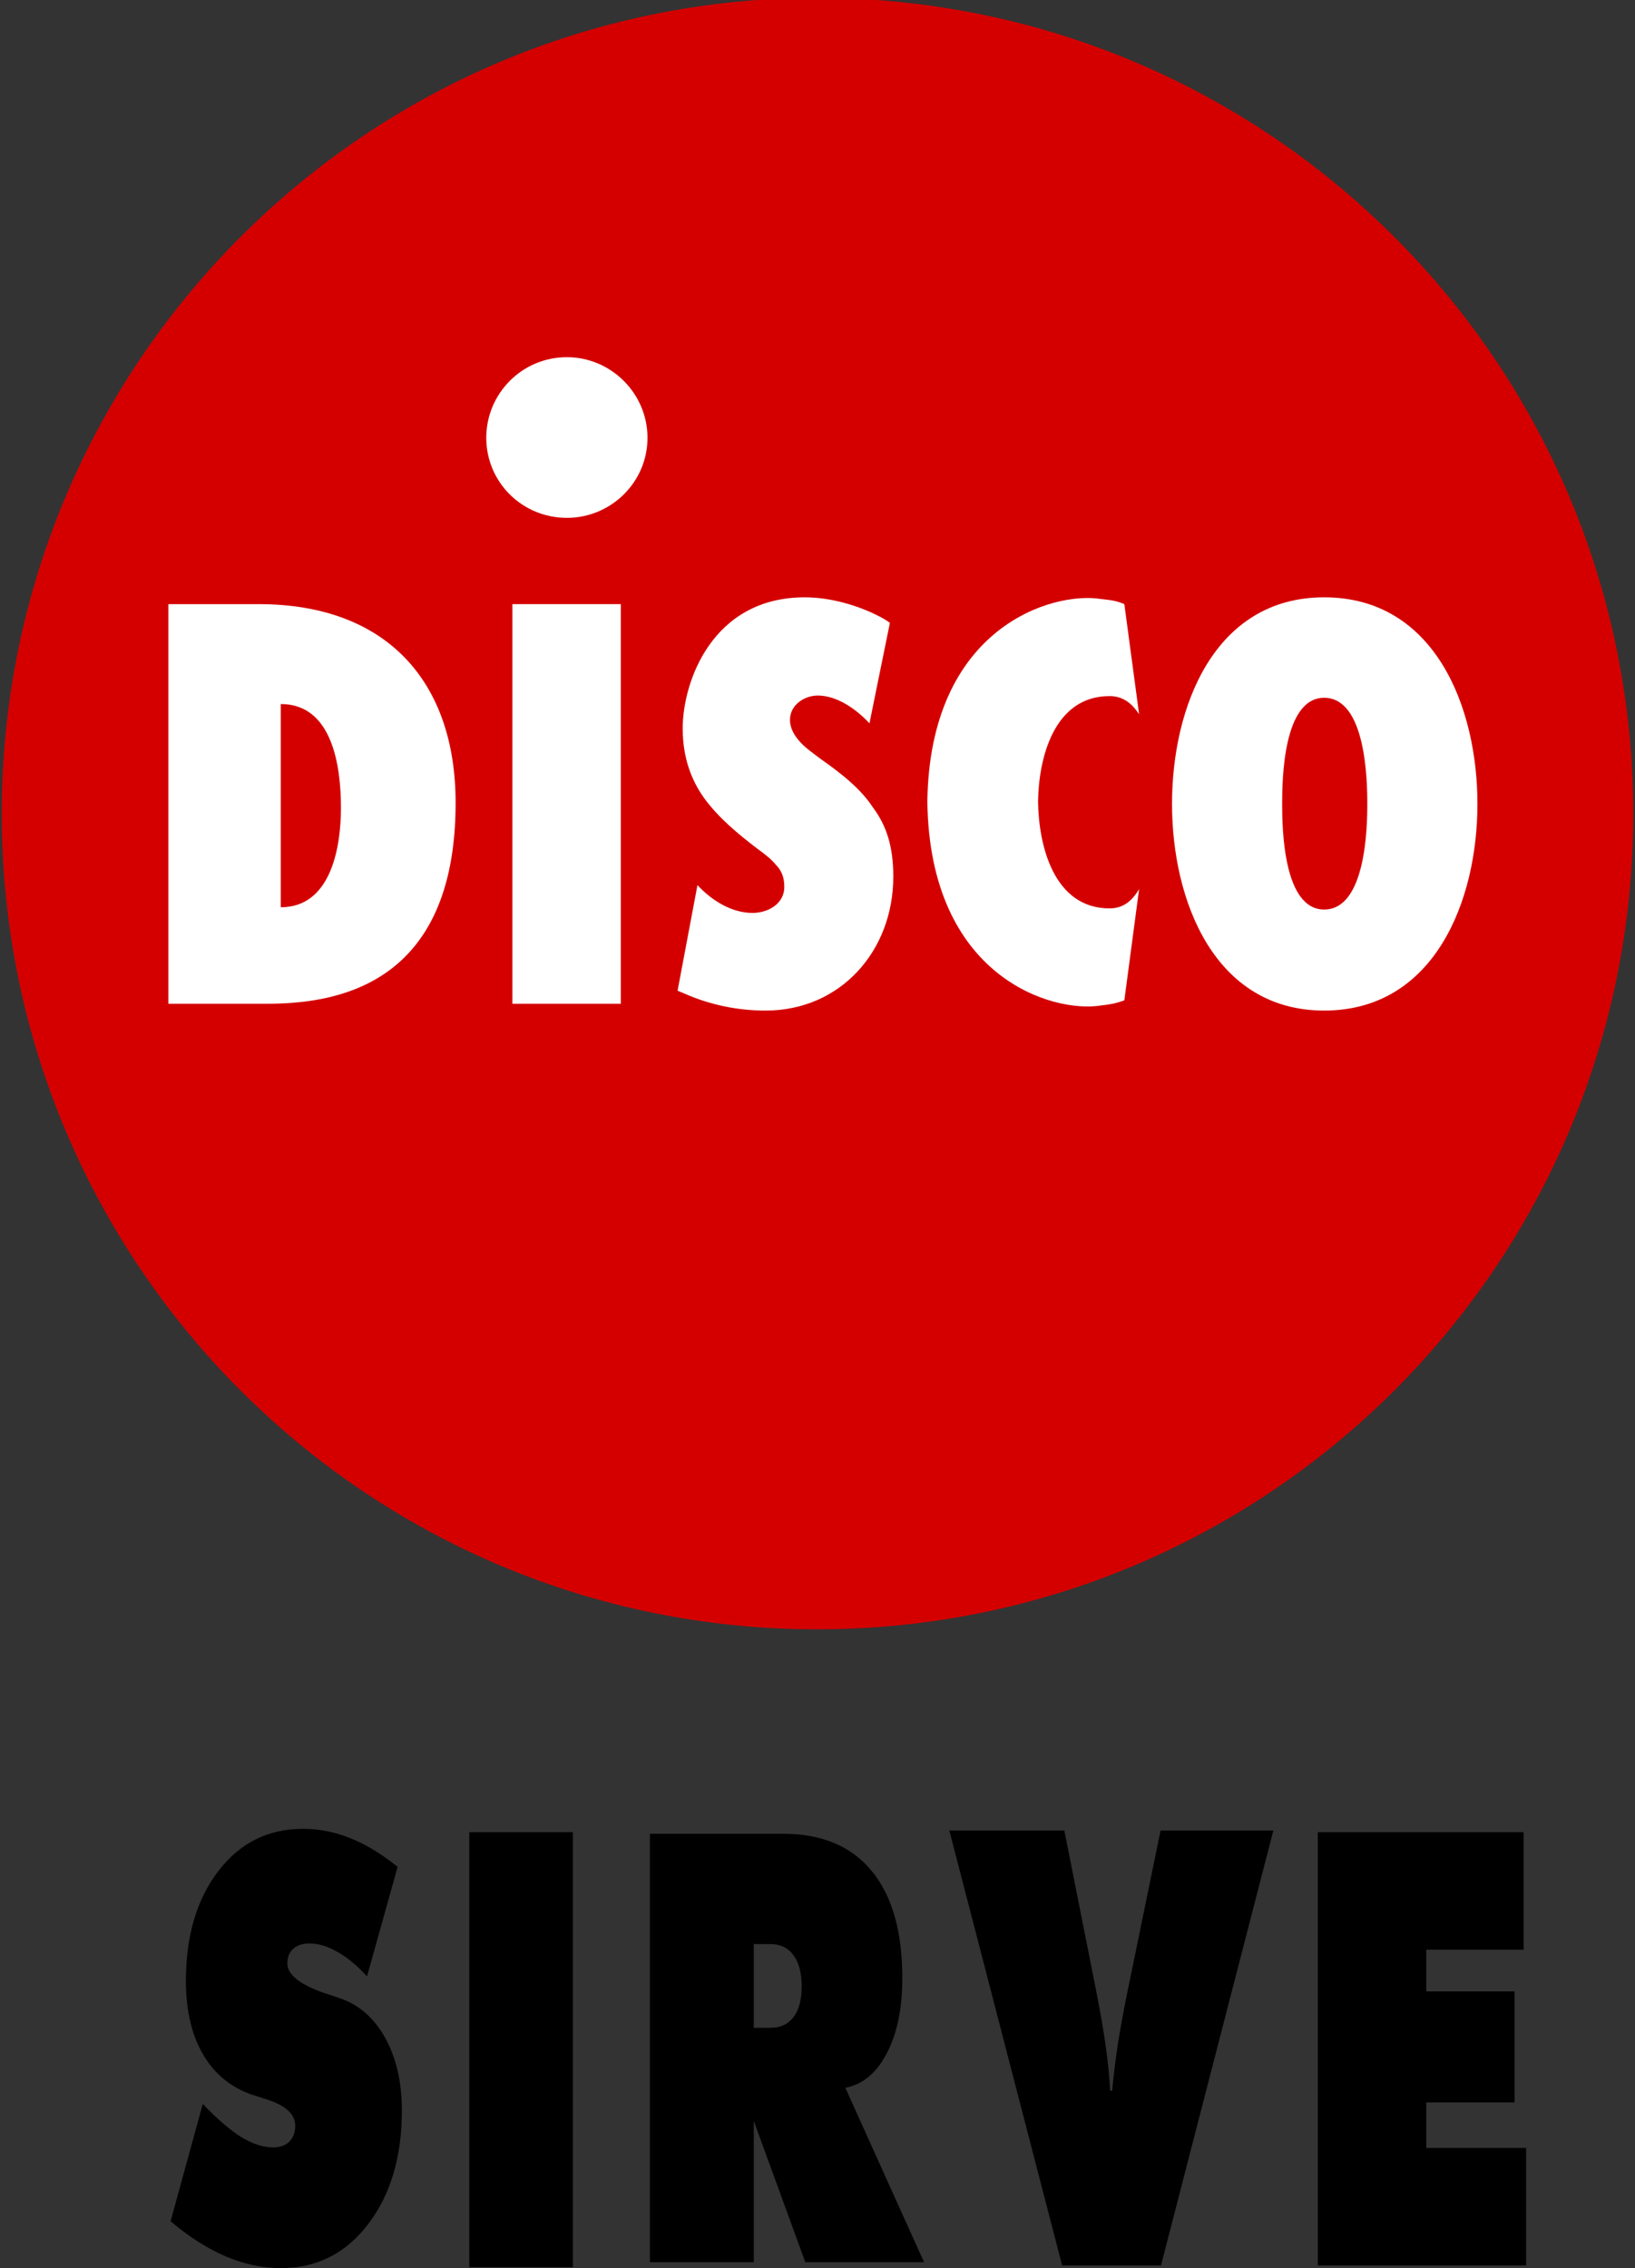
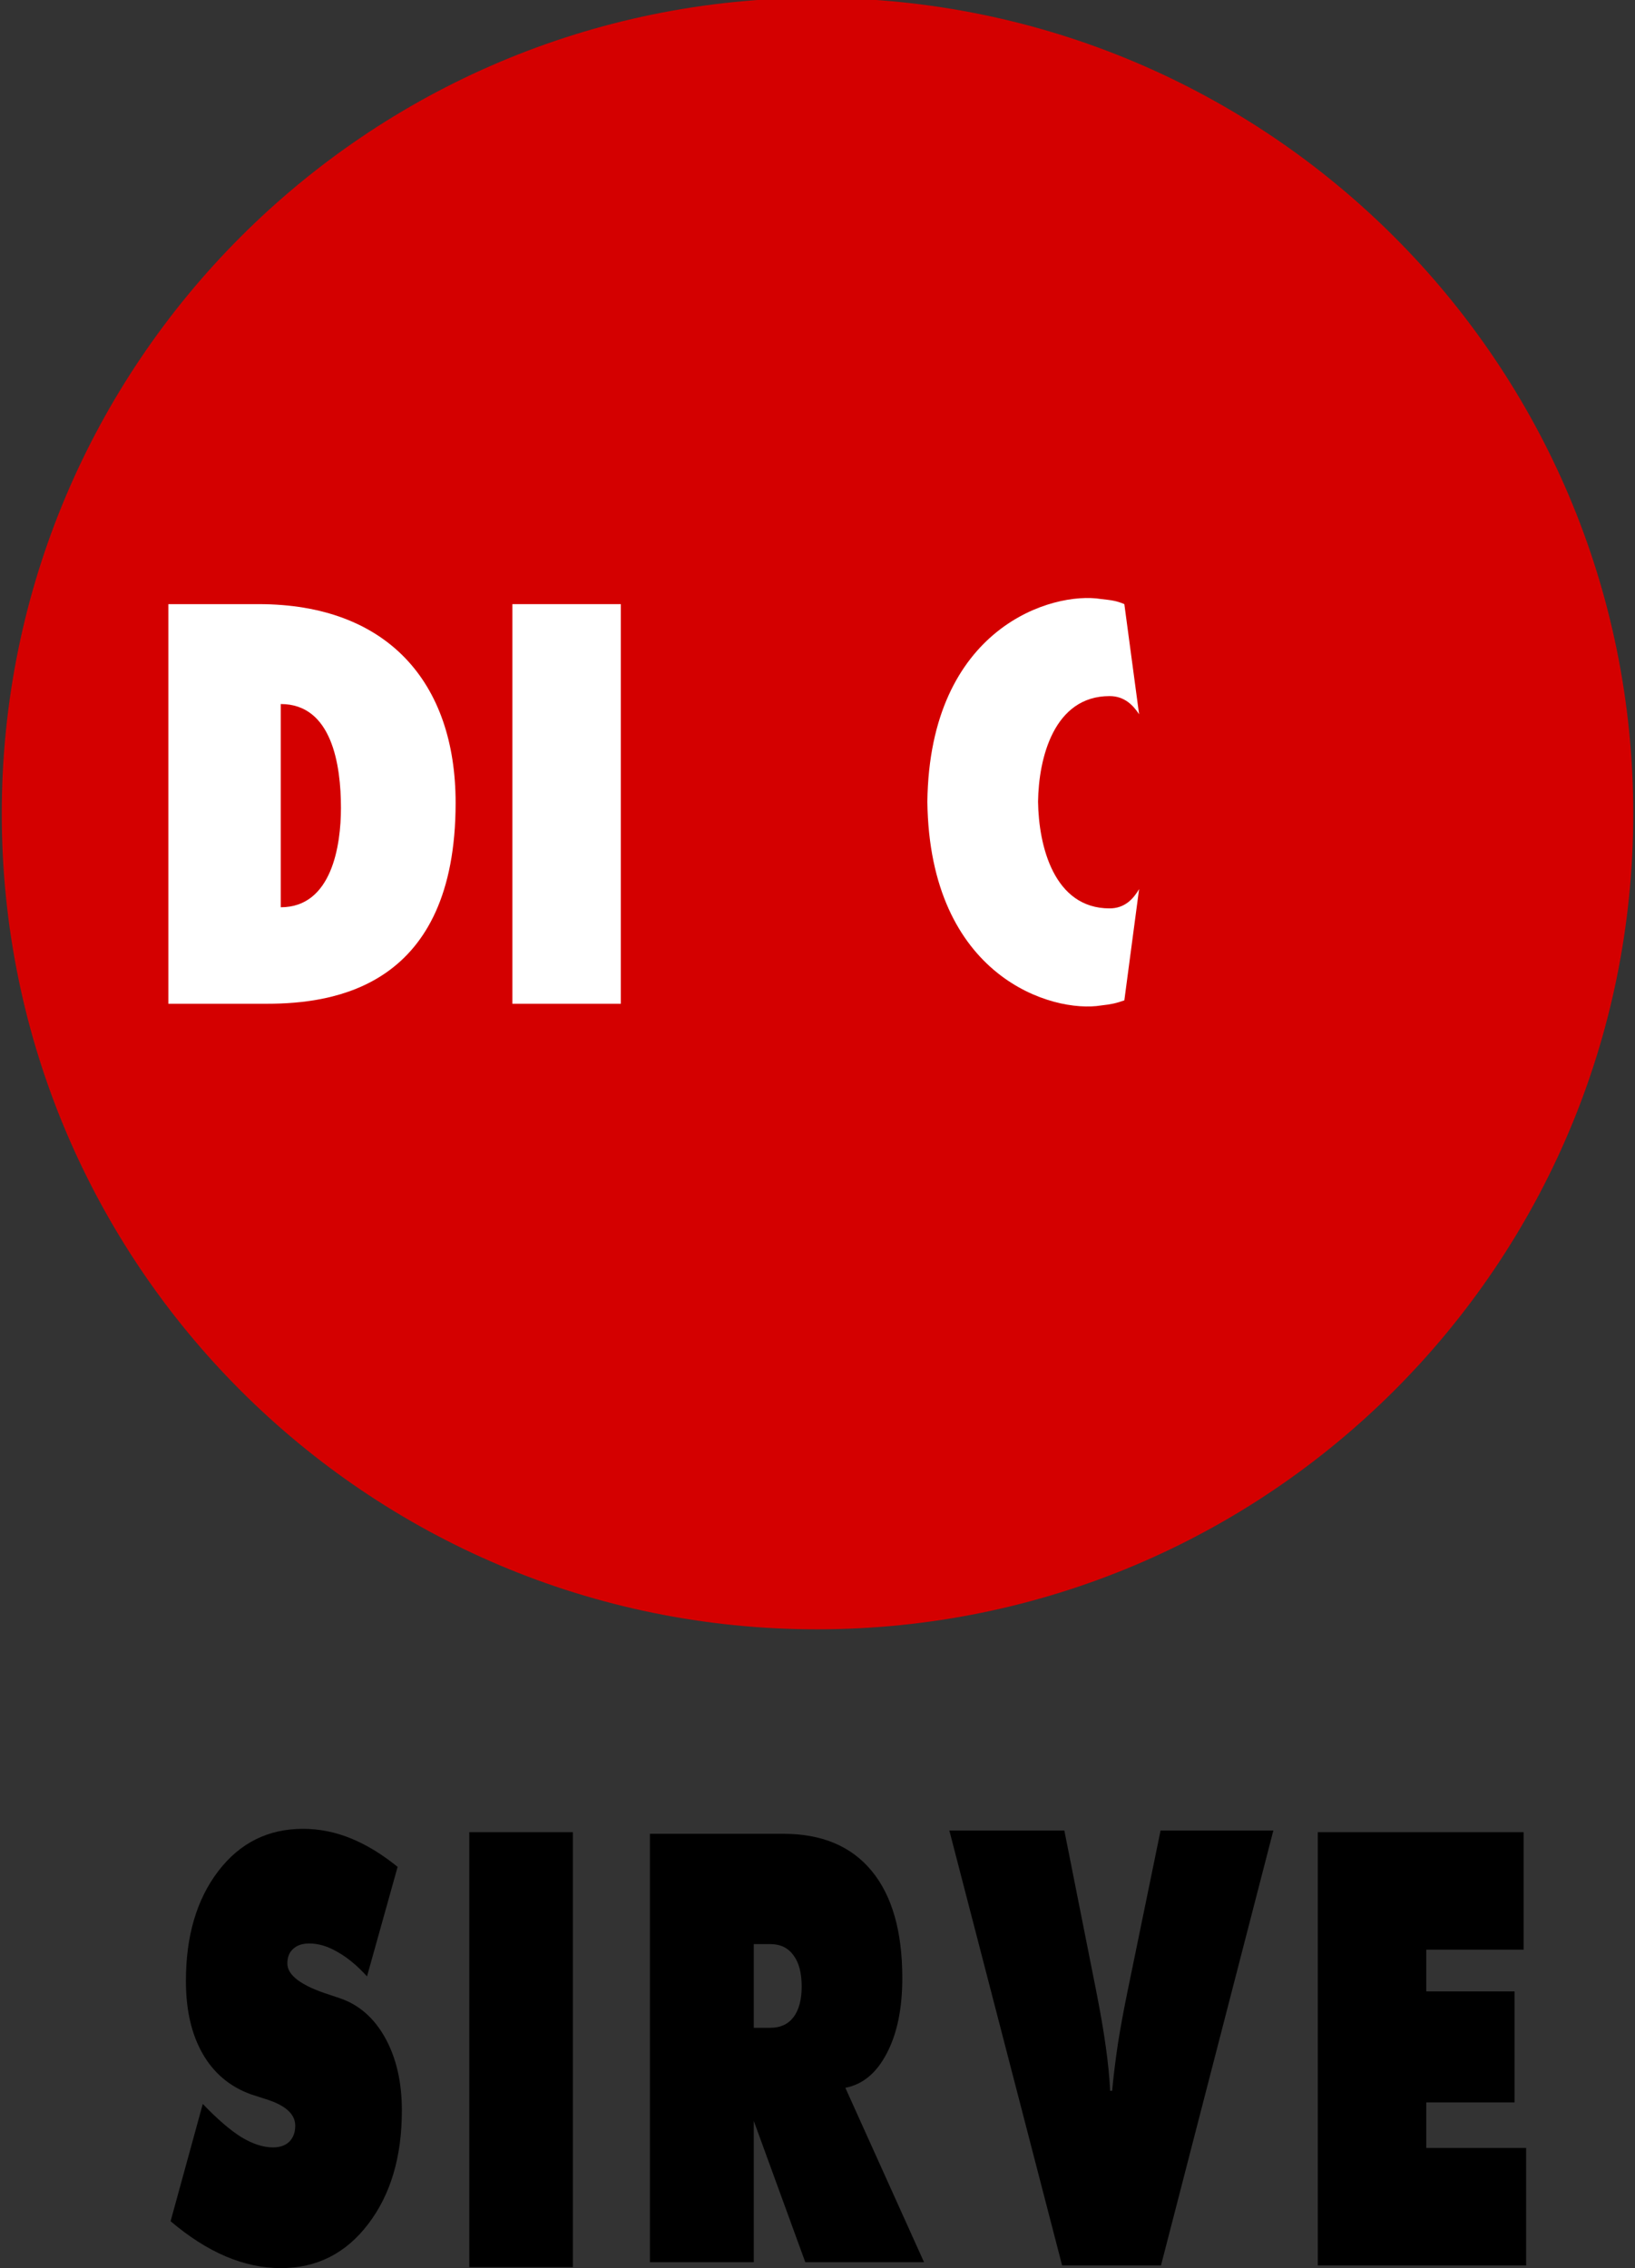
<svg xmlns="http://www.w3.org/2000/svg" xmlns:ns1="http://www.inkscape.org/namespaces/inkscape" xmlns:ns2="http://sodipodi.sourceforge.net/DTD/sodipodi-0.dtd" width="56.004mm" height="77.692mm" viewBox="0 0 56.004 77.692" version="1.1" id="svg1939" ns1:version="0.92.2 (5c3e80d, 2017-08-06)" ns2:docname="Disco sirve 1.svg">
  <rect x="0" y="0" width="56.004" height="77.692" fill="#333333" stroke="none" />
  <defs id="defs1933">
    <ns1:path-effect effect="spiro" id="path-effect2500" is_visible="true" />
  </defs>
  <ns2:namedview id="base" pagecolor="#ffffff" bordercolor="#666666" borderopacity="1" ns1:pageopacity="0.0" ns1:pageshadow="2" ns1:zoom="1.6711165" ns1:cx="97.720114" ns1:cy="81.092958" ns1:document-units="mm" ns1:current-layer="layer1" showgrid="false" fit-margin-top="0" fit-margin-left="0" fit-margin-right="0" fit-margin-bottom="0" ns1:window-width="1600" ns1:window-height="837" ns1:window-x="-8" ns1:window-y="-8" ns1:window-maximized="1" />
  <g ns1:label="Capa 1" ns1:groupmode="layer" id="layer1" transform="translate(33.572,-293.708)">
    <g id="g2839">
      <g transform="matrix(0.18,0,0,0.18,-5.696,259.982)" id="g2804">
        <path ns1:connector-curvature="0" style="font-style:normal;font-variant:normal;font-weight:normal;font-stretch:normal;font-size:medium;line-height:1.25;font-family:'Times New Roman';-inkscape-font-specification:'Times New Roman, ';letter-spacing:0px;word-spacing:0px;fill:#d40000;fill-opacity:1;fill-rule:evenodd;stroke:none;stroke-width:0.779" d="m 0.592,497.429 c 85.881,0 155.341,-69.461 155.341,-155.233 0,-85.665 -69.461,-155.233 -155.341,-155.233 -85.665,0 -155.125,69.569 -155.125,155.233 0,85.773 69.461,155.233 155.125,155.233 z" id="path78" />
        <path ns1:connector-curvature="0" style="font-style:normal;font-variant:normal;font-weight:normal;font-stretch:normal;font-size:medium;line-height:1.25;font-family:'Times New Roman';-inkscape-font-specification:'Times New Roman, ';letter-spacing:0px;word-spacing:0px;fill:#ffffff;fill-opacity:1;fill-rule:evenodd;stroke:none;stroke-width:0.779" d="m -122.825,302.334 h 17.176 c 24.414,0 37.485,14.8 37.485,37.809 0,35 -23.01,38.241 -35.973,38.241 h -18.688 z m 21.389,57.686 c 9.722,0 11.451,-11.775 11.451,-18.905 0,-8.21 -1.728,-19.769 -11.451,-19.769 z" id="path80" />
        <path ns1:connector-curvature="0" style="font-style:normal;font-variant:normal;font-weight:normal;font-stretch:normal;font-size:medium;line-height:1.25;font-family:'Times New Roman';-inkscape-font-specification:'Times New Roman, ';letter-spacing:0px;word-spacing:0px;fill:#ffffff;fill-opacity:1;fill-rule:evenodd;stroke:none;stroke-width:0.779" d="m -57.361,378.384 v -76.05 h 20.633 v 76.05 z" id="path82" />
-         <path ns1:connector-curvature="0" style="font-style:normal;font-variant:normal;font-weight:normal;font-stretch:normal;font-size:medium;line-height:1.25;font-family:'Times New Roman';-inkscape-font-specification:'Times New Roman, ';letter-spacing:0px;word-spacing:0px;fill:#ffffff;fill-opacity:1;fill-rule:evenodd;stroke:none;stroke-width:0.779" d="m -25.926,375.9 3.781,-20.093 c 2.809,3.025 6.59,5.293 10.479,5.293 2.809,0 6.049,-1.62 6.049,-4.969 0,-1.836 -0.54,-3.133 -1.62,-4.213 -0.865,-1.08 -2.16,-2.052 -3.349,-2.917 -4.105,-3.133 -7.562,-6.049 -10.262,-9.722 -2.485,-3.457 -4.105,-7.778 -4.105,-13.287 0,-8.858 5.617,-24.954 23.226,-24.954 4.861,0 10.262,1.512 14.691,3.889 0,0 0.972,0.54 1.512,0.972 l -3.889,19.121 c -2.593,-2.809 -6.266,-5.293 -9.83,-5.293 -2.485,0 -5.293,1.728 -5.293,4.645 0,1.62 0.865,3.025 1.944,4.213 1.188,1.296 2.701,2.269 3.781,3.133 4.321,3.025 7.778,5.833 10.046,9.29 2.593,3.457 3.889,7.454 3.889,13.179 0,14.151 -10.046,25.494 -24.306,25.494 -5.293,0 -10.587,-1.08 -15.448,-3.241 0,0 -0.541,-0.216 -1.296,-0.54 z" id="path84" />
-         <path ns1:connector-curvature="0" style="font-style:normal;font-variant:normal;font-weight:normal;font-stretch:normal;font-size:medium;line-height:1.25;font-family:'Times New Roman';-inkscape-font-specification:'Times New Roman, ';letter-spacing:0px;word-spacing:0px;fill:#ffffff;fill-opacity:1;fill-rule:evenodd;stroke:none;stroke-width:0.779" d="m 97.116,301.038 c 20.957,0 29.167,20.741 29.167,39.321 0,18.472 -8.21,39.321 -29.167,39.321 -20.849,0 -28.951,-20.849 -28.951,-39.321 0,-18.58 8.102,-39.321 28.951,-39.321 z m 0,59.414 c 7.886,0 8.21,-15.448 8.21,-20.093 0,-4.753 -0.324,-20.201 -8.21,-20.201 -7.778,0 -7.994,15.448 -7.994,20.201 0,4.645 0.216,20.093 7.994,20.093 z" id="path86" />
-         <path ns1:connector-curvature="0" style="font-style:normal;font-variant:normal;font-weight:normal;font-stretch:normal;font-size:medium;line-height:1.25;font-family:'Times New Roman';-inkscape-font-specification:'Times New Roman, ';letter-spacing:0px;word-spacing:0px;fill:#ffffff;fill-opacity:1;fill-rule:evenodd;stroke:none;stroke-width:0.779" d="m -46.991,285.914 c 8.426,0 15.34,-6.806 15.34,-15.232 0,-8.426 -6.914,-15.34 -15.34,-15.34 -8.534,0 -15.34,6.914 -15.34,15.34 0,8.426 6.806,15.232 15.34,15.232 z" id="path88" />
        <path ns1:connector-curvature="0" style="font-style:normal;font-variant:normal;font-weight:normal;font-stretch:normal;font-size:medium;line-height:1.25;font-family:'Times New Roman';-inkscape-font-specification:'Times New Roman, ';letter-spacing:0px;word-spacing:0px;fill:#ffffff;fill-opacity:1;fill-rule:evenodd;stroke:none;stroke-width:0.779" d="m 42.671,339.927 c 0.111,8.426 3.025,20.309 13.611,20.309 2.917,0 4.537,-1.836 5.617,-3.673 l -2.809,21.173 c -1.512,0.54 -2.485,0.756 -4.429,0.972 -9.182,1.512 -32.624,-5.293 -33.056,-38.781 0.432,-33.272 23.874,-40.078 33.056,-38.565 1.944,0.216 2.917,0.324 4.429,0.972 l 2.809,20.957 c -1.08,-1.62 -2.701,-3.457 -5.617,-3.457 -10.587,0 -13.503,11.775 -13.611,20.093 z" id="path90" />
      </g>
      <path d="m -27.728,369.793 1.102,-4.016 q 0.741,0.774 1.318,1.136 0.584,0.353 1.089,0.353 0.354,0 0.557,-0.196 0.203,-0.206 0.203,-0.549 0,-0.598 -1.016,-0.911 -0.328,-0.108 -0.512,-0.166 -1.075,-0.392 -1.646,-1.391 -0.571,-0.999 -0.571,-2.488 0,-2.312 1.108,-3.762 1.108,-1.45 2.905,-1.45 0.826,0 1.626,0.323 0.8,0.323 1.613,0.98 l -1.049,3.752 q -0.498,-0.549 -1.003,-0.833 -0.498,-0.294 -0.971,-0.294 -0.361,0 -0.557,0.186 -0.197,0.176 -0.197,0.5 0,0.607 1.436,1.068 0.23,0.078 0.354,0.118 0.99,0.333 1.561,1.362 0.571,1.029 0.571,2.488 0,2.38 -1.154,3.889 -1.148,1.509 -2.99,1.509 -0.944,0 -1.889,-0.402 -0.944,-0.402 -1.889,-1.205 z" style="font-style:normal;font-variant:normal;font-weight:normal;font-stretch:normal;font-size:medium;line-height:1.25;font-family:'Futura XBlk BT';-inkscape-font-specification:'Futura XBlk BT';letter-spacing:0px;word-spacing:0px;fill:#000000;fill-opacity:1;stroke:none;stroke-width:0.41" id="path2810" ns1:connector-curvature="0" />
      <path d="m -17.497,371.366 v -14.898 h 3.548 v 14.898 z" style="font-style:normal;font-variant:normal;font-weight:normal;font-stretch:normal;font-size:medium;line-height:1.25;font-family:'Futura XBlk BT';-inkscape-font-specification:'Futura XBlk BT';letter-spacing:0px;word-spacing:0px;fill:#000000;fill-opacity:1;stroke:none;stroke-width:0.421" id="path2812" ns1:connector-curvature="0" />
      <path d="m -7.753,360.302 v 2.867 h 0.565 q 0.517,0 0.793,-0.361 0.283,-0.371 0.283,-1.052 0,-0.702 -0.283,-1.073 -0.276,-0.381 -0.793,-0.381 z m -3.557,10.896 v -14.675 h 4.564 q 1.985,0 3.033,1.273 1.048,1.273 1.048,3.669 0,1.564 -0.531,2.576 -0.524,1.012 -1.42,1.183 l 2.695,5.974 H -5.988 l -1.765,-4.841 v 4.841 z" style="font-style:normal;font-variant:normal;font-weight:normal;font-stretch:normal;font-size:medium;line-height:1.25;font-family:'Futura XBlk BT';-inkscape-font-specification:'Futura XBlk BT';letter-spacing:0px;word-spacing:0px;fill:#000000;fill-opacity:1;stroke:none;stroke-width:0.426" id="path2814" ns1:connector-curvature="0" />
      <path d="m 2.809,371.31 -3.863,-14.898 h 3.939 l 1.071,5.394 q 0.235,1.18 0.346,1.995 0.117,0.814 0.152,1.526 h 0.069 q 0.069,-0.753 0.193,-1.588 0.131,-0.834 0.332,-1.811 l 1.133,-5.516 h 3.863 l -3.849,14.898 z" style="font-style:normal;font-variant:normal;font-weight:normal;font-stretch:normal;font-size:medium;line-height:1.25;font-family:'Futura XBlk BT';-inkscape-font-specification:'Futura XBlk BT';letter-spacing:0px;word-spacing:0px;fill:#000000;fill-opacity:1;stroke:none;stroke-width:0.429" id="path2816" ns1:connector-curvature="0" />
      <path d="m 11.566,371.31 v -14.842 h 7.05 v 4.025 h -3.334 v 1.429 h 3.024 v 3.802 h -3.024 v 1.561 h 3.421 v 4.025 z" style="font-style:normal;font-variant:normal;font-weight:normal;font-stretch:normal;font-size:medium;line-height:1.25;font-family:'Futura XBlk BT';-inkscape-font-specification:'Futura XBlk BT';letter-spacing:0px;word-spacing:0px;fill:#000000;fill-opacity:1;stroke:none;stroke-width:0.437" id="path2818" ns1:connector-curvature="0" />
    </g>
  </g>
</svg>